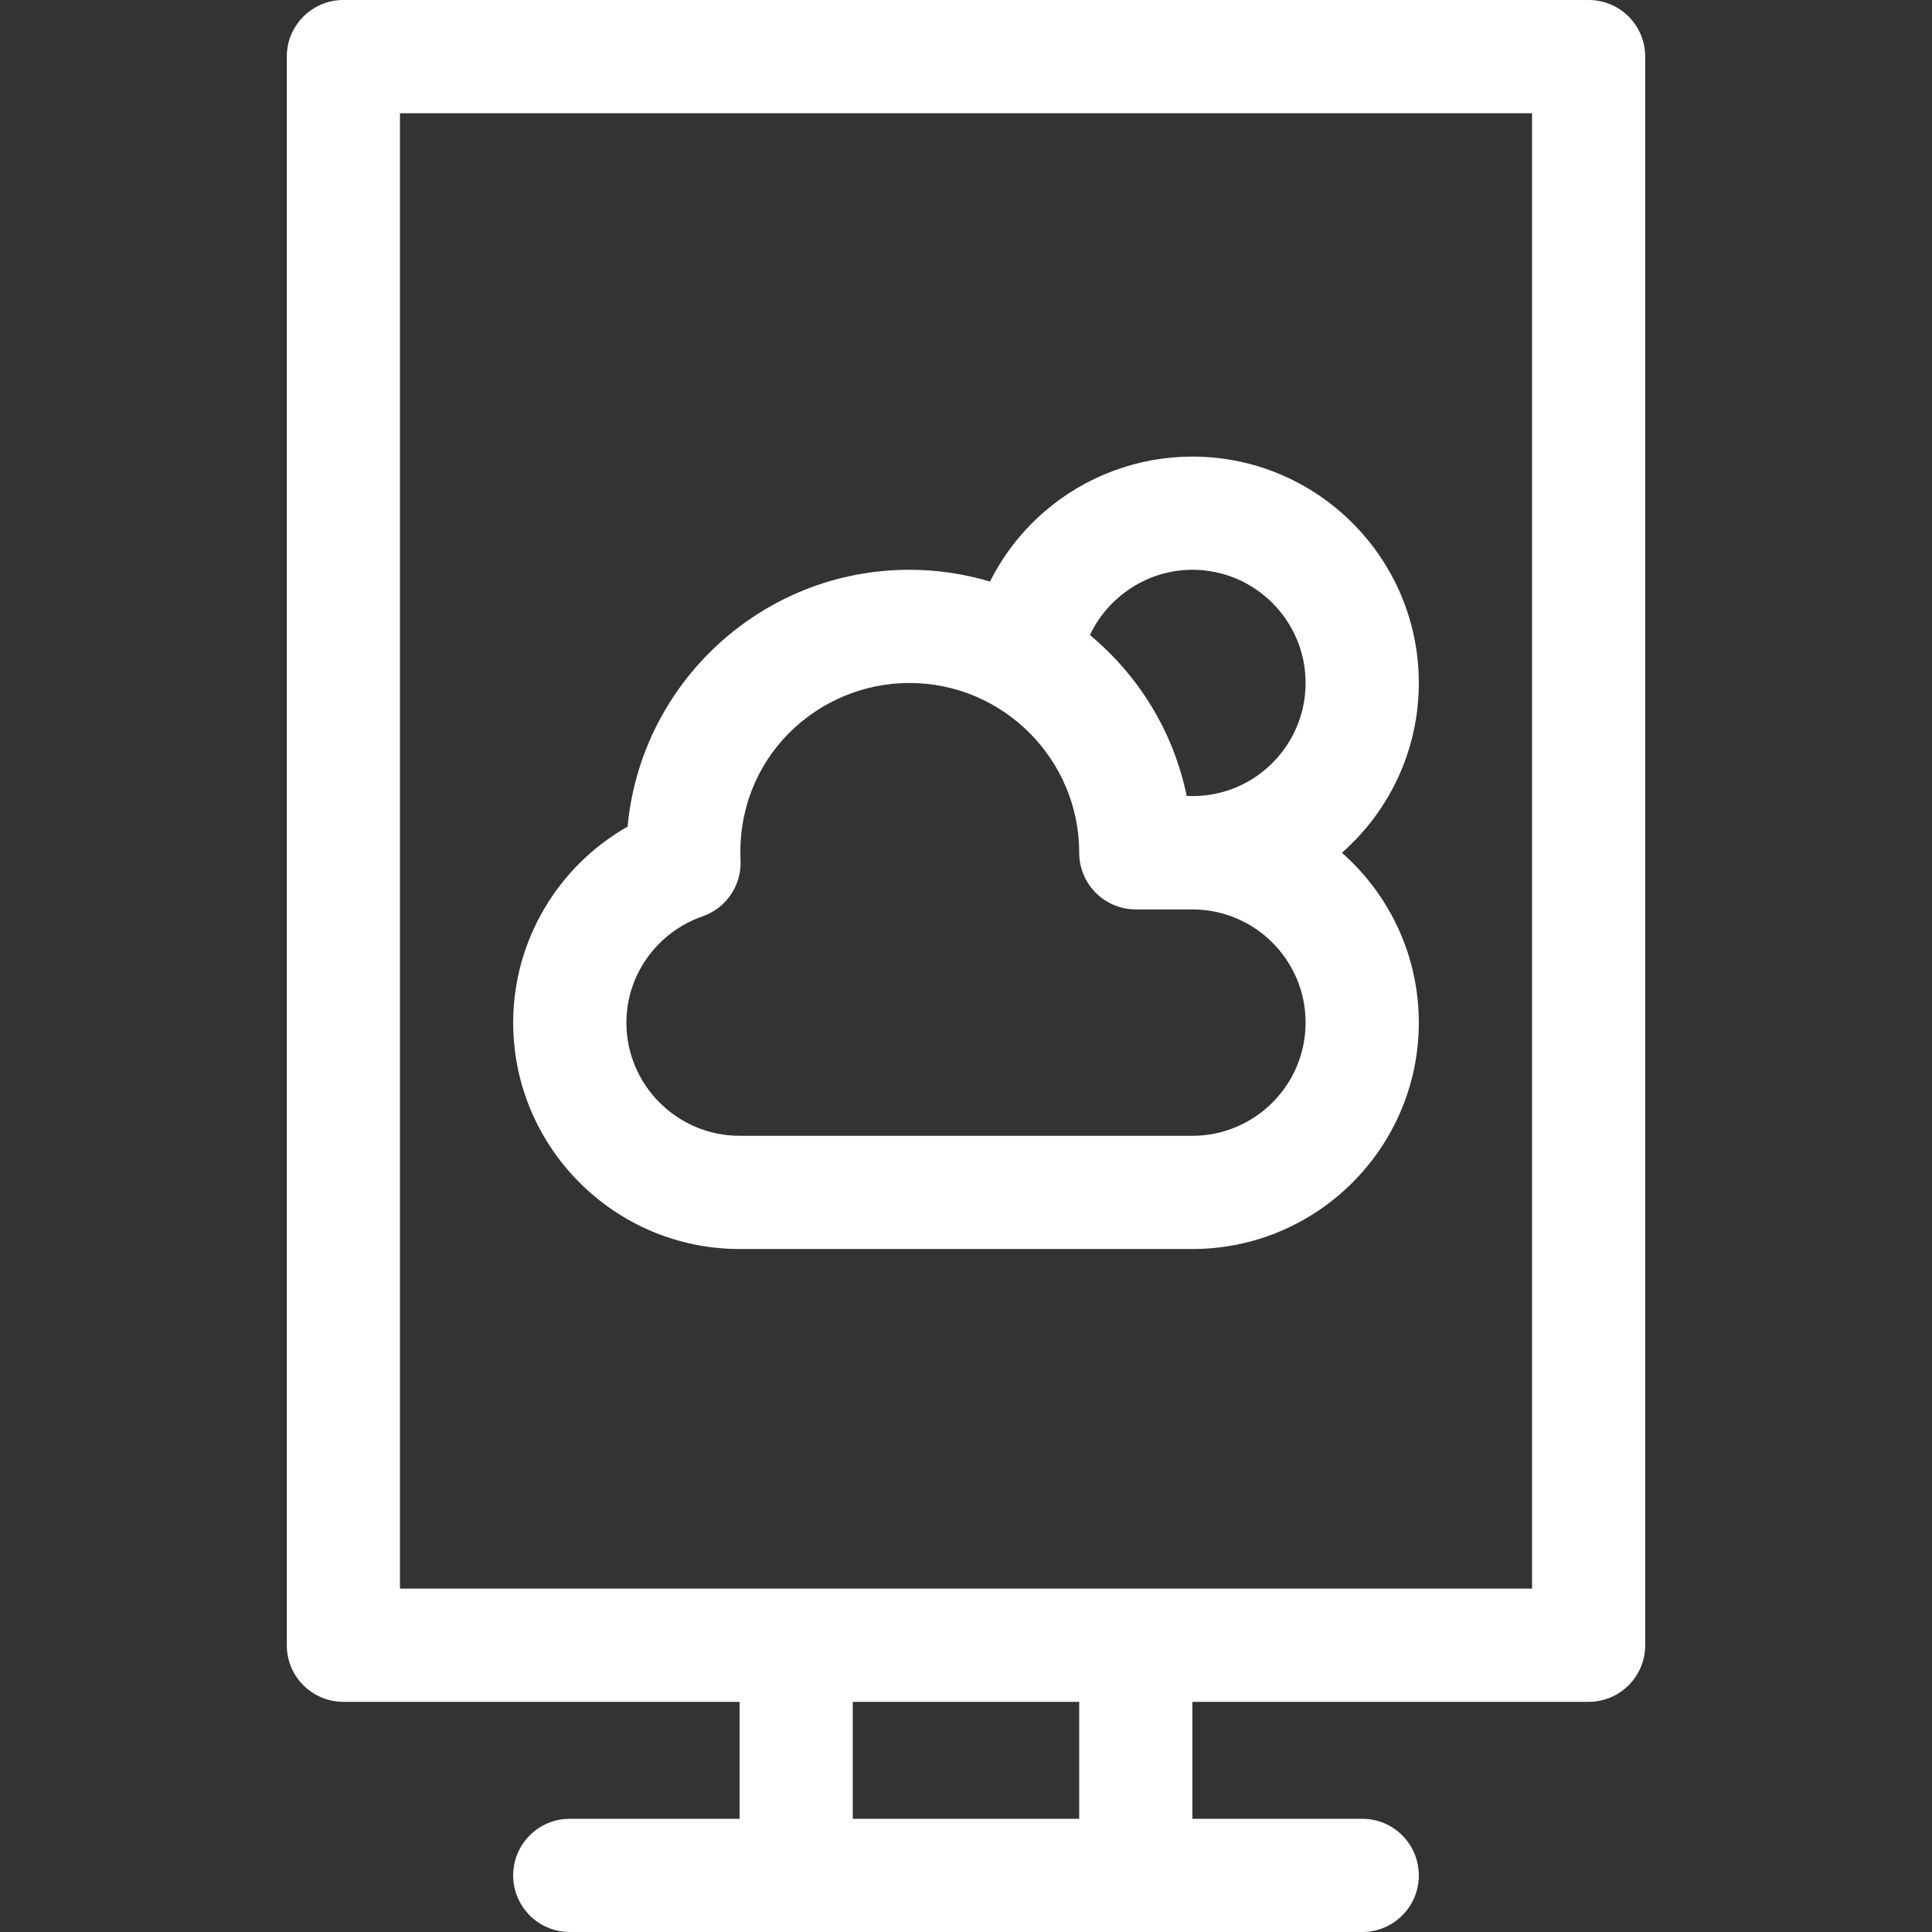
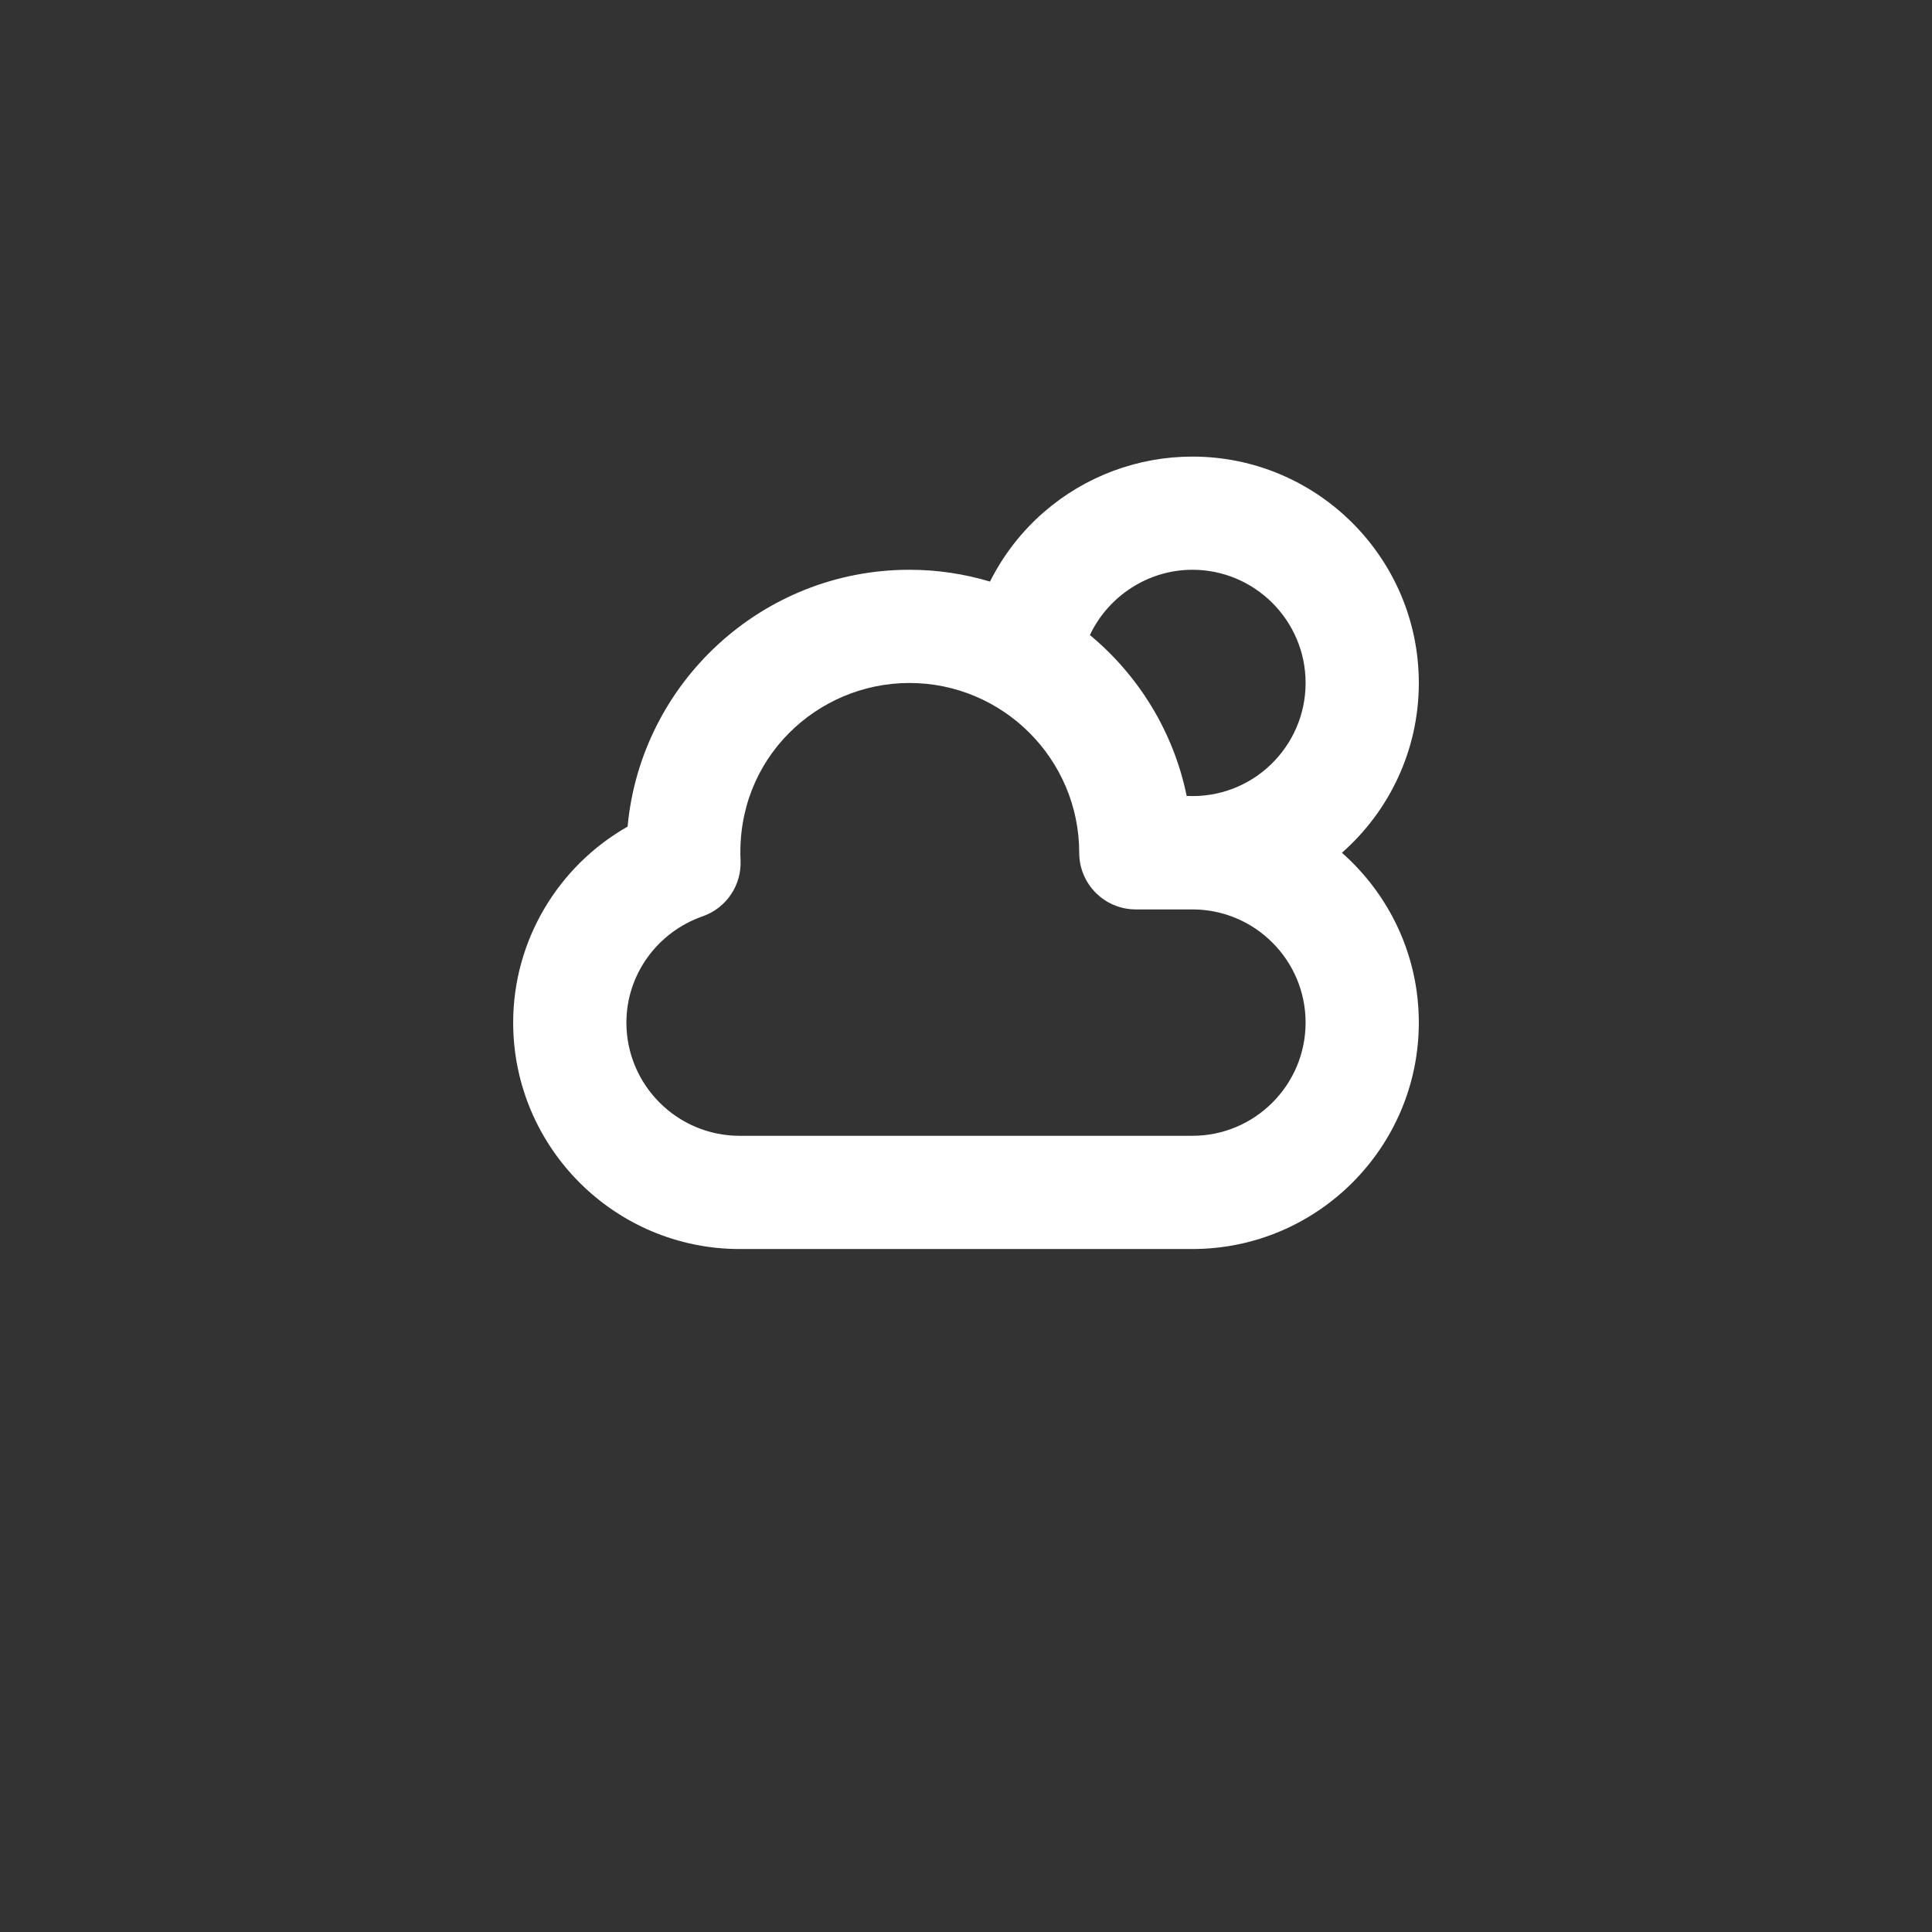
<svg xmlns="http://www.w3.org/2000/svg" width="45" height="45" viewBox="0 0 45 45" fill="none">
  <rect x="0" y="0" width="45" height="45" fill="#333333" stroke="none" />
-   <path d="M37.002 0H7.998C7.27 0 6.68 0.59 6.68 1.318V38.32C6.68 39.048 7.27 39.639 7.998 39.639H17.227V42.363H13.271C12.543 42.363 11.953 42.953 11.953 43.682C11.953 44.41 12.543 45 13.271 45H31.729C32.457 45 33.047 44.41 33.047 43.682C33.047 42.953 32.457 42.363 31.729 42.363H27.773V39.639H37.002C37.73 39.639 38.32 39.048 38.32 38.32V1.318C38.32 0.59 37.73 0 37.002 0ZM25.137 42.363H19.863V39.639H25.137V42.363ZM35.684 37.002H9.316V2.637H35.684V37.002Z" fill="white" />
  <path d="M17.227 29.092H27.773C30.681 29.092 33.047 26.726 33.047 23.818C33.047 22.245 32.353 20.83 31.256 19.863C32.353 18.896 33.047 17.482 33.047 15.908C33.047 13 30.681 10.635 27.773 10.635C26.502 10.635 25.274 11.094 24.315 11.927C23.79 12.383 23.366 12.934 23.059 13.546C22.464 13.368 21.834 13.271 21.182 13.271C17.753 13.271 14.927 15.903 14.618 19.253C12.993 20.178 11.953 21.912 11.953 23.818C11.953 26.726 14.319 29.092 17.227 29.092ZM27.773 13.271C29.227 13.271 30.41 14.454 30.41 15.908C30.41 17.392 29.172 18.615 27.64 18.539C27.334 17.044 26.519 15.731 25.386 14.791C25.812 13.889 26.737 13.271 27.773 13.271ZM16.366 21.343C16.916 21.151 17.275 20.621 17.249 20.038C17.142 17.664 19.034 15.908 21.182 15.908C23.362 15.908 25.137 17.683 25.137 19.863C25.137 20.591 25.727 21.182 26.455 21.182H27.773C29.227 21.182 30.41 22.364 30.41 23.818C30.41 25.272 29.227 26.455 27.773 26.455H17.227C15.773 26.455 14.59 25.272 14.59 23.818C14.59 22.708 15.303 21.713 16.366 21.343Z" fill="white" />
</svg>